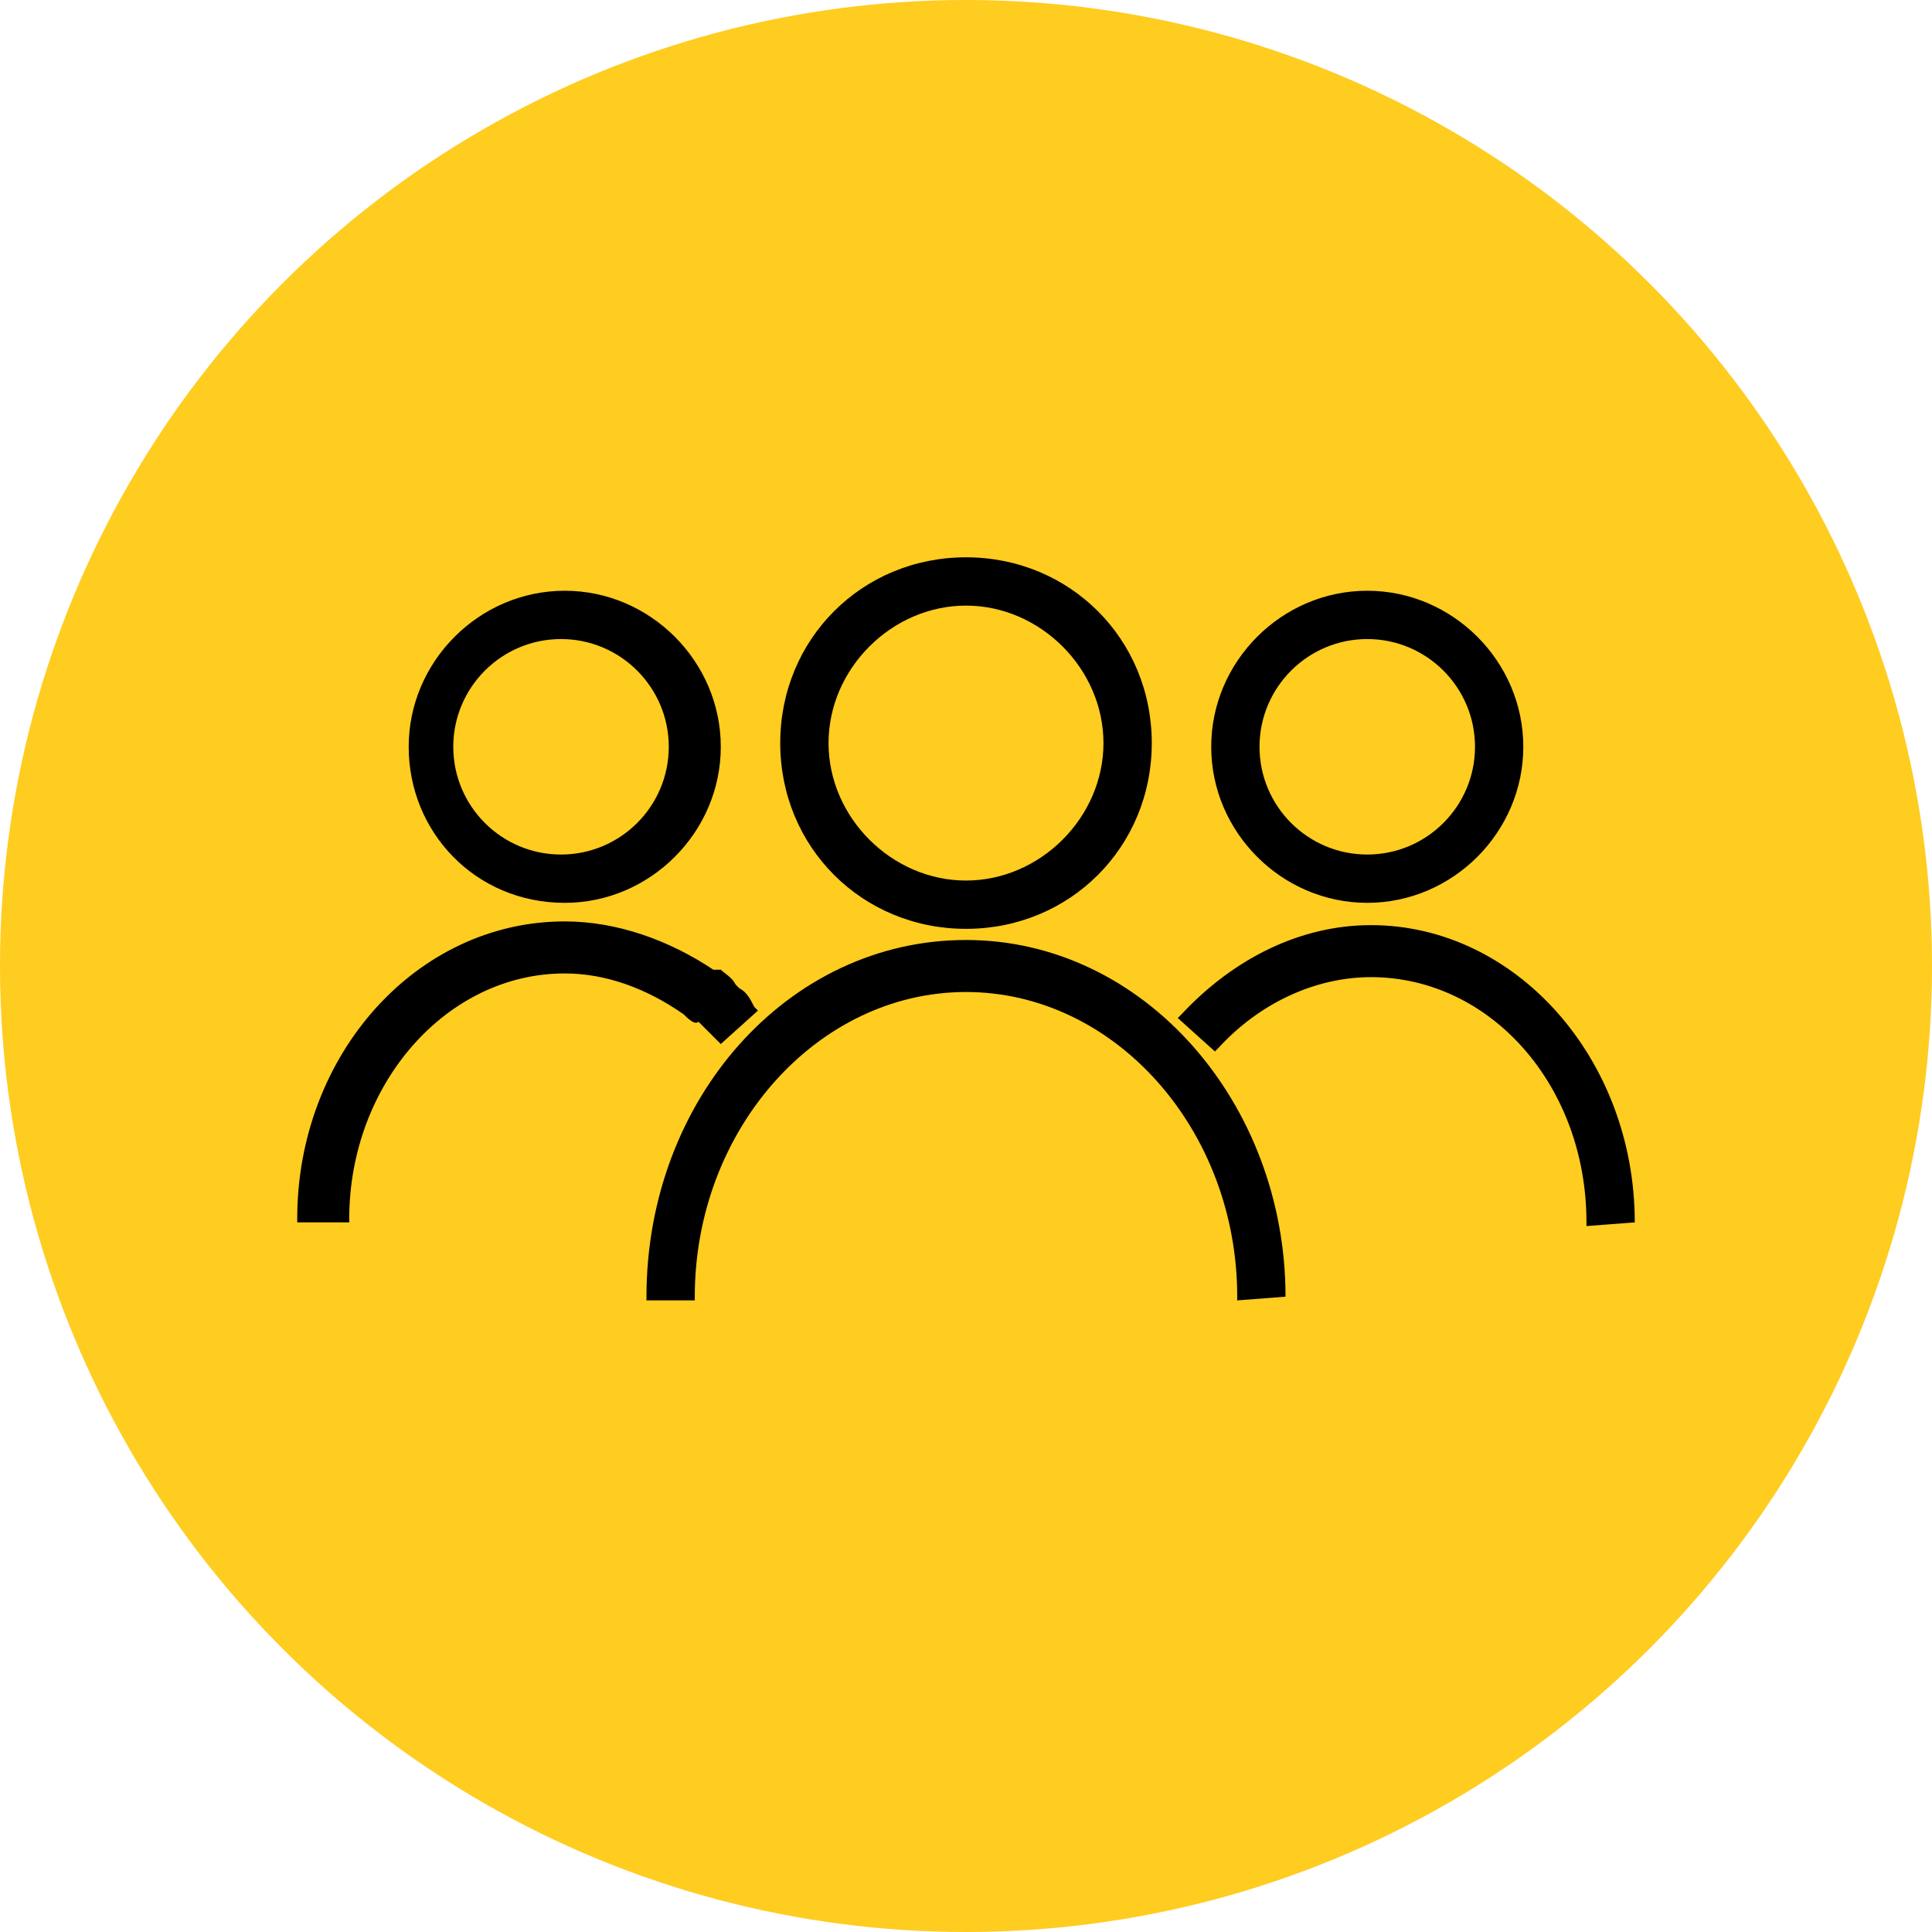
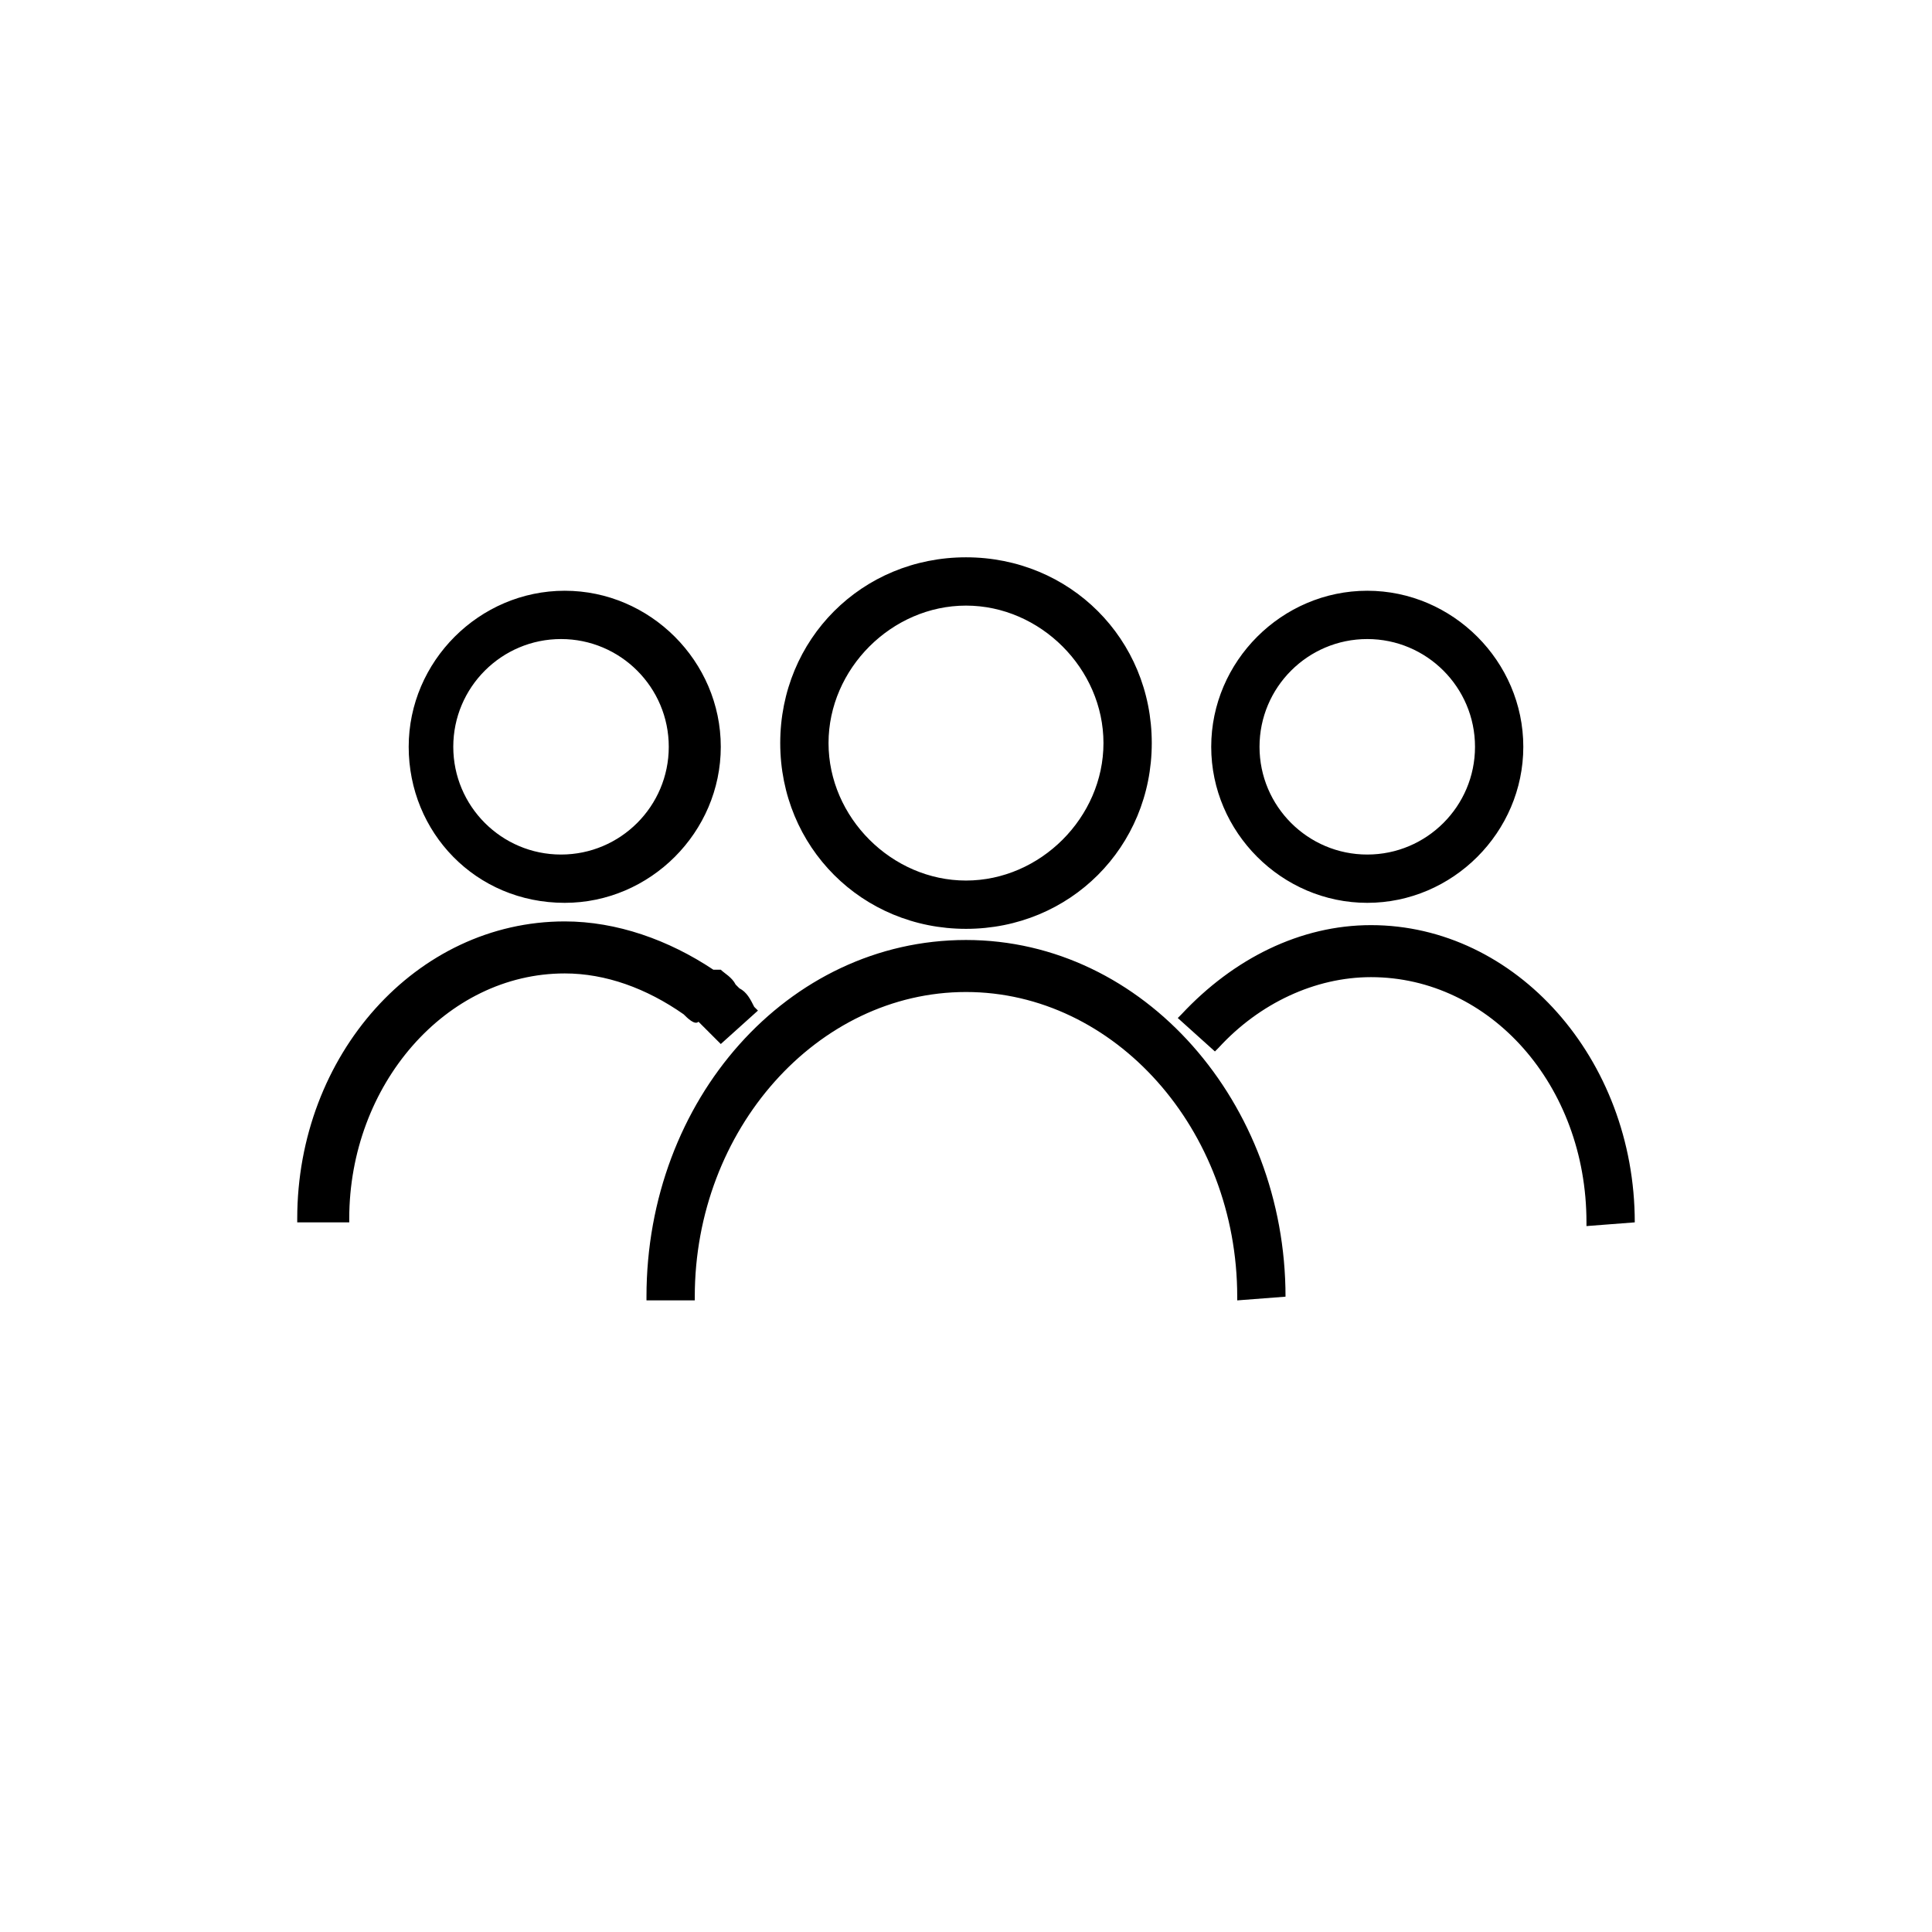
<svg xmlns="http://www.w3.org/2000/svg" version="1.1" id="Layer_1" x="0px" y="0px" viewBox="0 0 52 52" style="enable-background:new 0 0 52 52;" xml:space="preserve">
  <style type="text/css">
	.st0{fill:#FFCC20;}
	.st1{fill-rule:evenodd;clip-rule:evenodd;stroke:#000000;stroke-width:0.4;}
	.st2{filter:url(#Adobe_OpacityMaskFilter);}
	.st3{fill-rule:evenodd;clip-rule:evenodd;fill:#FFFFFF;}
	.st4{mask:url(#mask-2_2_);fill-rule:evenodd;clip-rule:evenodd;stroke:#000000;stroke-width:0.4;}
	.st5{filter:url(#Adobe_OpacityMaskFilter_1_);}
	.st6{mask:url(#mask-2_3_);}
	.st7{filter:url(#Adobe_OpacityMaskFilter_2_);}
	.st8{mask:url(#mask-2_5_);}
	.st9{fill:none;stroke:#000000;stroke-width:2;}
	.st10{filter:url(#Adobe_OpacityMaskFilter_3_);}
	.st11{mask:url(#mask-2_4_);fill:none;stroke:#000000;stroke-width:2;}
	.st12{filter:url(#Adobe_OpacityMaskFilter_4_);}
	.st13{mask:url(#mask-2_1_);fill:none;stroke:#000000;stroke-width:2;}
	.st14{filter:url(#Adobe_OpacityMaskFilter_5_);}
	.st15{mask:url(#mask-2_8_);fill-rule:evenodd;clip-rule:evenodd;stroke:#000000;stroke-width:0.4;}
	.st16{filter:url(#Adobe_OpacityMaskFilter_6_);}
	.st17{mask:url(#mask-2_7_);}
	.st18{filter:url(#Adobe_OpacityMaskFilter_7_);}
	.st19{mask:url(#mask-2_6_);}
</style>
  <g>
-     <circle class="st0" cx="26" cy="26" r="26" />
-     <path d="M36.8,24.3c2.3,0,4.2-1.9,4.2-4.2s-1.9-4.2-4.2-4.2c-2.3,0-4.2,1.9-4.2,4.2S34.5,24.3,36.8,24.3z M33.9,20.1   c0-1.6,1.3-2.9,2.9-2.9c1.6,0,2.9,1.3,2.9,2.9c0,1.6-1.3,2.9-2.9,2.9C35.2,23,33.9,21.7,33.9,20.1z M18.4,27.3   c-1-0.7-2.1-1.1-3.2-1.1c-3.2,0-5.8,3-5.8,6.6v0.1H8v-0.1c0-4.4,3.2-8,7.2-8c1.4,0,2.8,0.5,4,1.3l0,0l0.1,0l0.1,0   c0.1,0.1,0.3,0.2,0.4,0.4l0,0l0.1,0.1c0,0,0,0,0,0l0,0c0.2,0.1,0.3,0.3,0.4,0.5l0.1,0.1l-1,0.9l-0.1-0.1c-0.1-0.1-0.3-0.3-0.4-0.4   l0,0c0,0,0,0,0,0l-0.1-0.1C18.7,27.6,18.5,27.4,18.4,27.3L18.4,27.3C18.4,27.3,18.4,27.3,18.4,27.3L18.4,27.3z M44,32.9L44,32.9   l-1.3,0.1v-0.1c0-3.7-2.6-6.6-5.8-6.6c-1.5,0-3,0.7-4.1,1.9l-0.1,0.1l-1-0.9l0.1-0.1c1.4-1.5,3.2-2.4,5.1-2.4   C40.8,24.9,44,28.5,44,32.9z M34.6,34.9L34.6,34.9L33.3,35v-0.1c0-4.5-3.3-8.2-7.3-8.2s-7.3,3.7-7.3,8.2V35h-1.3v-0.1   c0-5.3,3.8-9.6,8.6-9.6S34.6,29.7,34.6,34.9z M15.2,24.3c2.3,0,4.2-1.9,4.2-4.2s-1.9-4.2-4.2-4.2s-4.2,1.9-4.2,4.2   S12.8,24.3,15.2,24.3z M12.2,20.1c0-1.6,1.3-2.9,2.9-2.9s2.9,1.3,2.9,2.9c0,1.6-1.3,2.9-2.9,2.9S12.2,21.7,12.2,20.1z M26,25   c2.8,0,5-2.2,5-5s-2.2-5-5-5s-5,2.2-5,5S23.2,25,26,25z M26,16.3c2,0,3.7,1.7,3.7,3.7S28,23.7,26,23.7S22.3,22,22.3,20   S24,16.3,26,16.3z" />
+     <path d="M36.8,24.3c2.3,0,4.2-1.9,4.2-4.2s-1.9-4.2-4.2-4.2c-2.3,0-4.2,1.9-4.2,4.2S34.5,24.3,36.8,24.3z M33.9,20.1   c0-1.6,1.3-2.9,2.9-2.9c1.6,0,2.9,1.3,2.9,2.9c0,1.6-1.3,2.9-2.9,2.9C35.2,23,33.9,21.7,33.9,20.1z M18.4,27.3   c-1-0.7-2.1-1.1-3.2-1.1c-3.2,0-5.8,3-5.8,6.6v0.1H8v-0.1c0-4.4,3.2-8,7.2-8c1.4,0,2.8,0.5,4,1.3l0,0l0.1,0l0.1,0   c0.1,0.1,0.3,0.2,0.4,0.4l0,0l0.1,0.1c0,0,0,0,0,0l0,0c0.2,0.1,0.3,0.3,0.4,0.5l0.1,0.1l-1,0.9l-0.1-0.1c-0.1-0.1-0.3-0.3-0.4-0.4   l0,0c0,0,0,0,0,0l-0.1-0.1C18.7,27.6,18.5,27.4,18.4,27.3L18.4,27.3C18.4,27.3,18.4,27.3,18.4,27.3L18.4,27.3z M44,32.9L44,32.9   l-1.3,0.1v-0.1c0-3.7-2.6-6.6-5.8-6.6c-1.5,0-3,0.7-4.1,1.9l-0.1,0.1l-1-0.9l0.1-0.1c1.4-1.5,3.2-2.4,5.1-2.4   C40.8,24.9,44,28.5,44,32.9z M34.6,34.9L33.3,35v-0.1c0-4.5-3.3-8.2-7.3-8.2s-7.3,3.7-7.3,8.2V35h-1.3v-0.1   c0-5.3,3.8-9.6,8.6-9.6S34.6,29.7,34.6,34.9z M15.2,24.3c2.3,0,4.2-1.9,4.2-4.2s-1.9-4.2-4.2-4.2s-4.2,1.9-4.2,4.2   S12.8,24.3,15.2,24.3z M12.2,20.1c0-1.6,1.3-2.9,2.9-2.9s2.9,1.3,2.9,2.9c0,1.6-1.3,2.9-2.9,2.9S12.2,21.7,12.2,20.1z M26,25   c2.8,0,5-2.2,5-5s-2.2-5-5-5s-5,2.2-5,5S23.2,25,26,25z M26,16.3c2,0,3.7,1.7,3.7,3.7S28,23.7,26,23.7S22.3,22,22.3,20   S24,16.3,26,16.3z" />
  </g>
</svg>